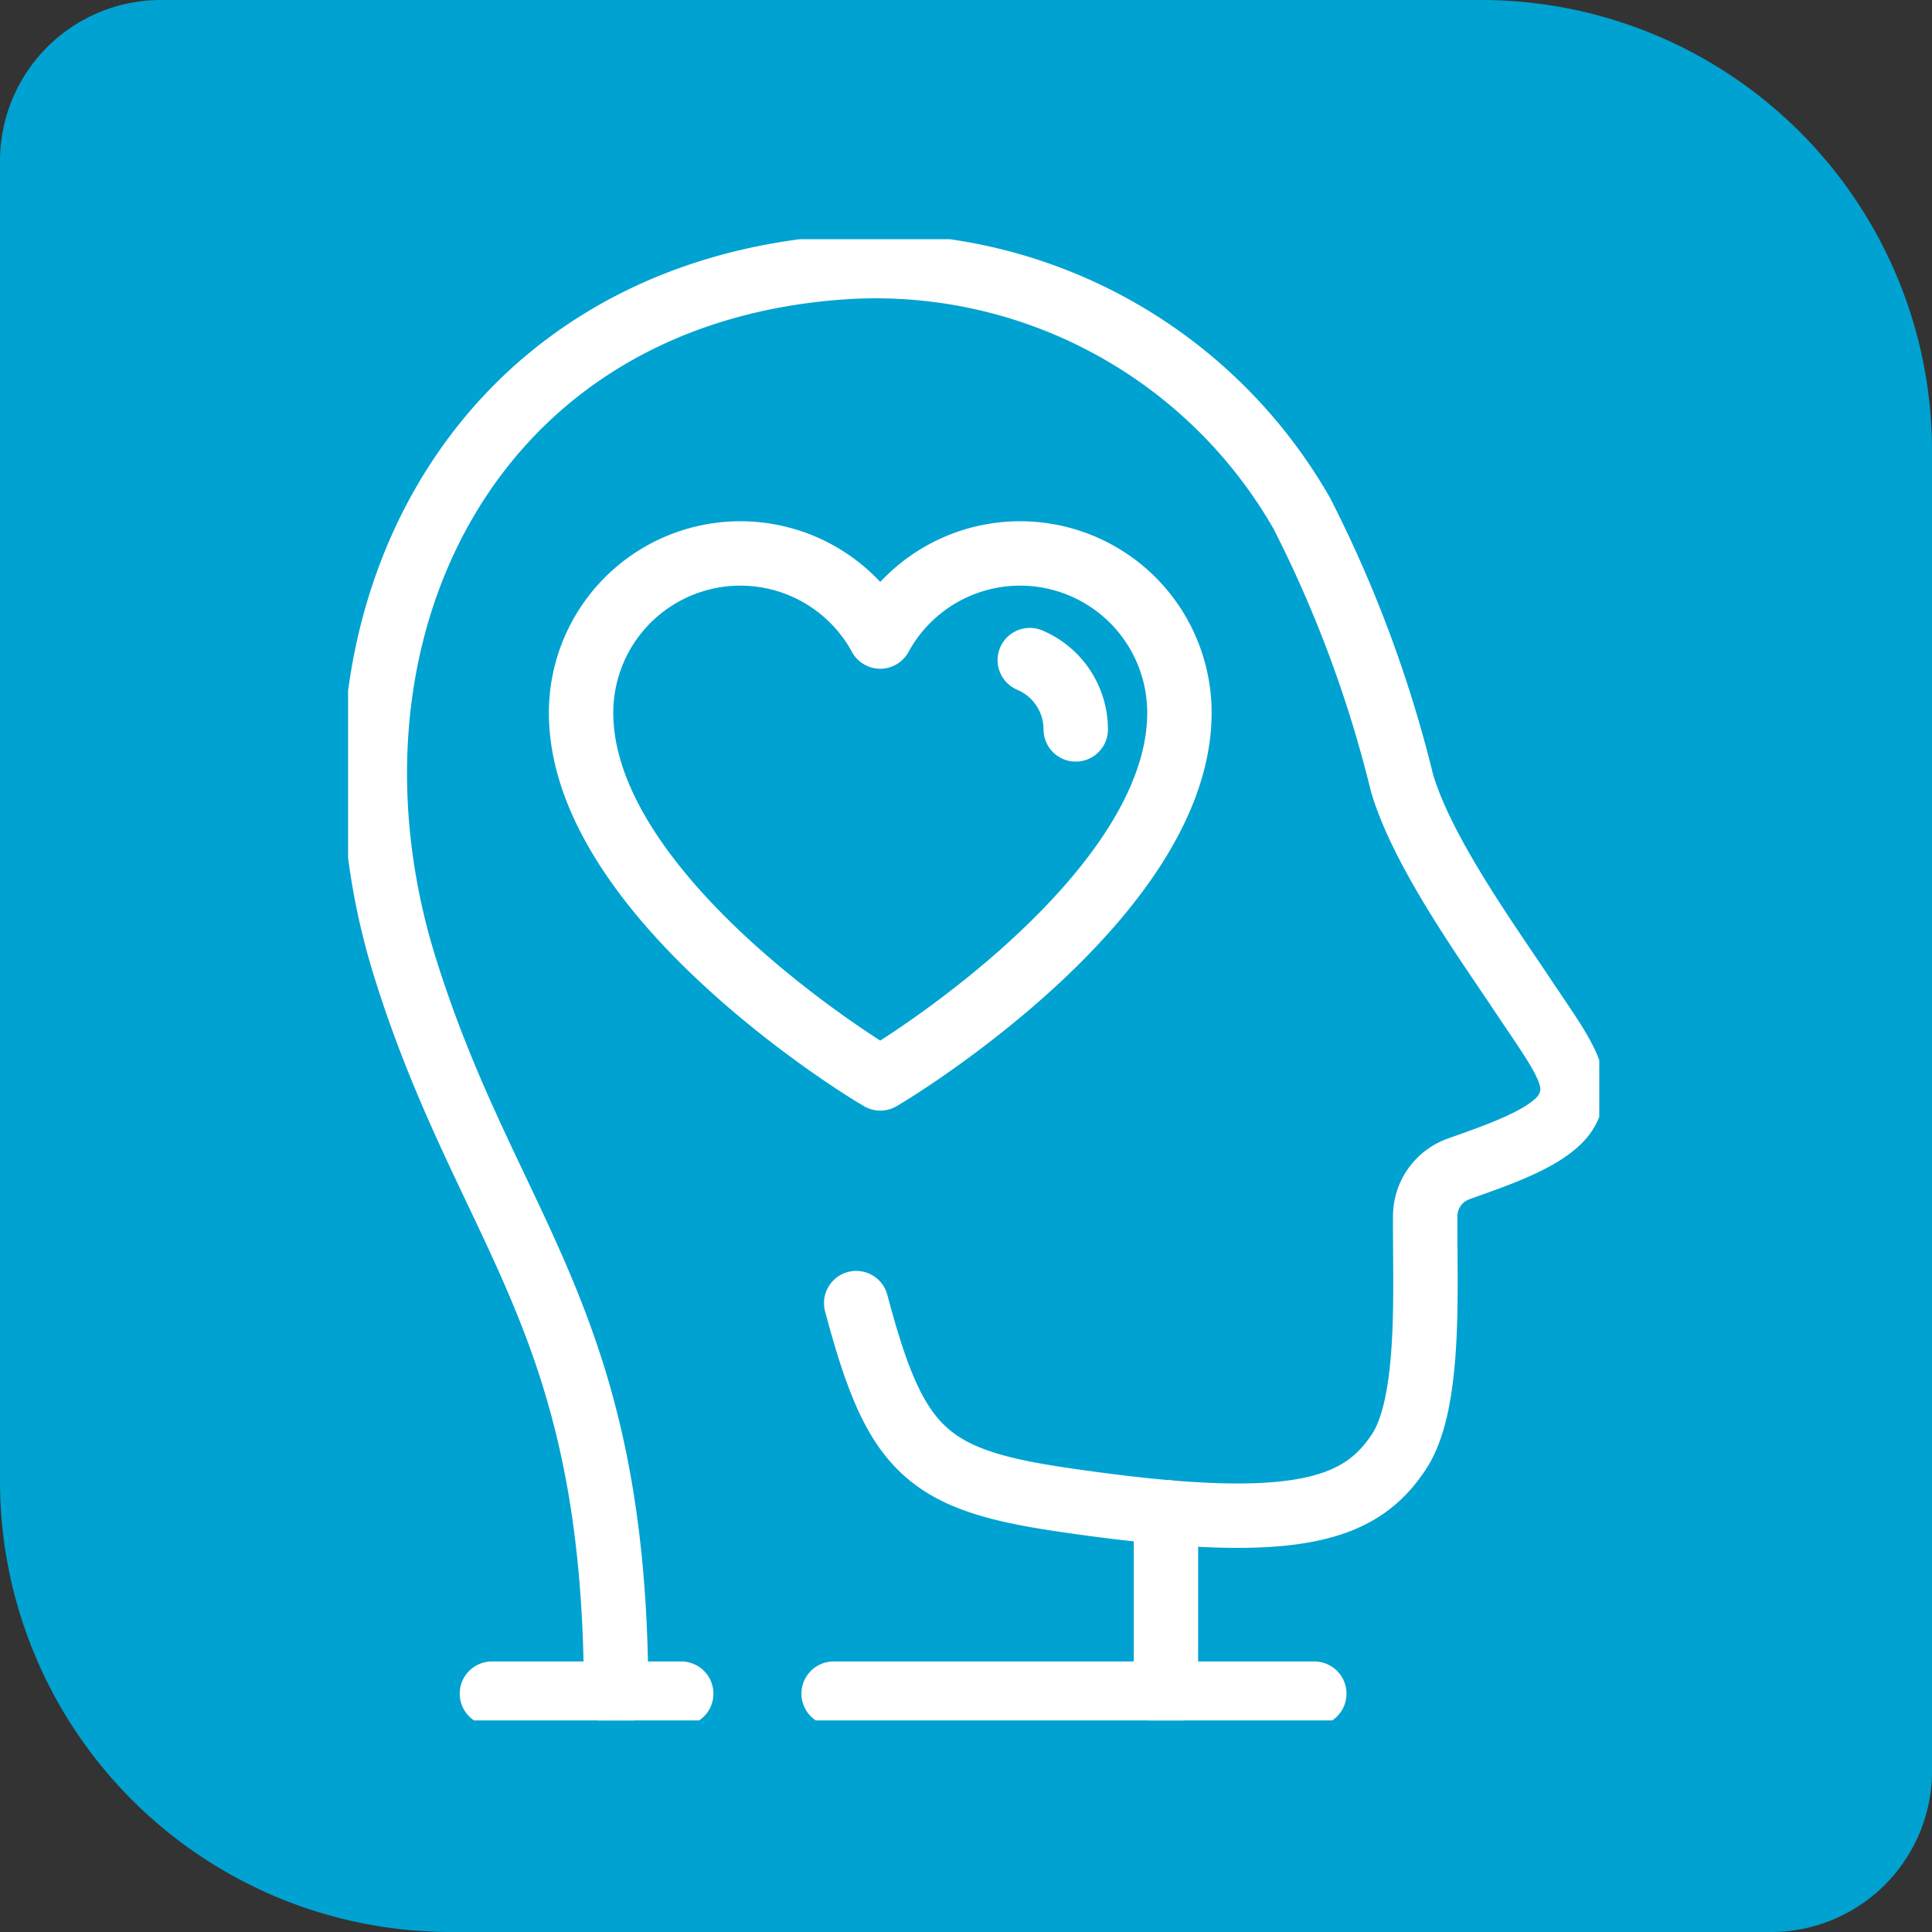
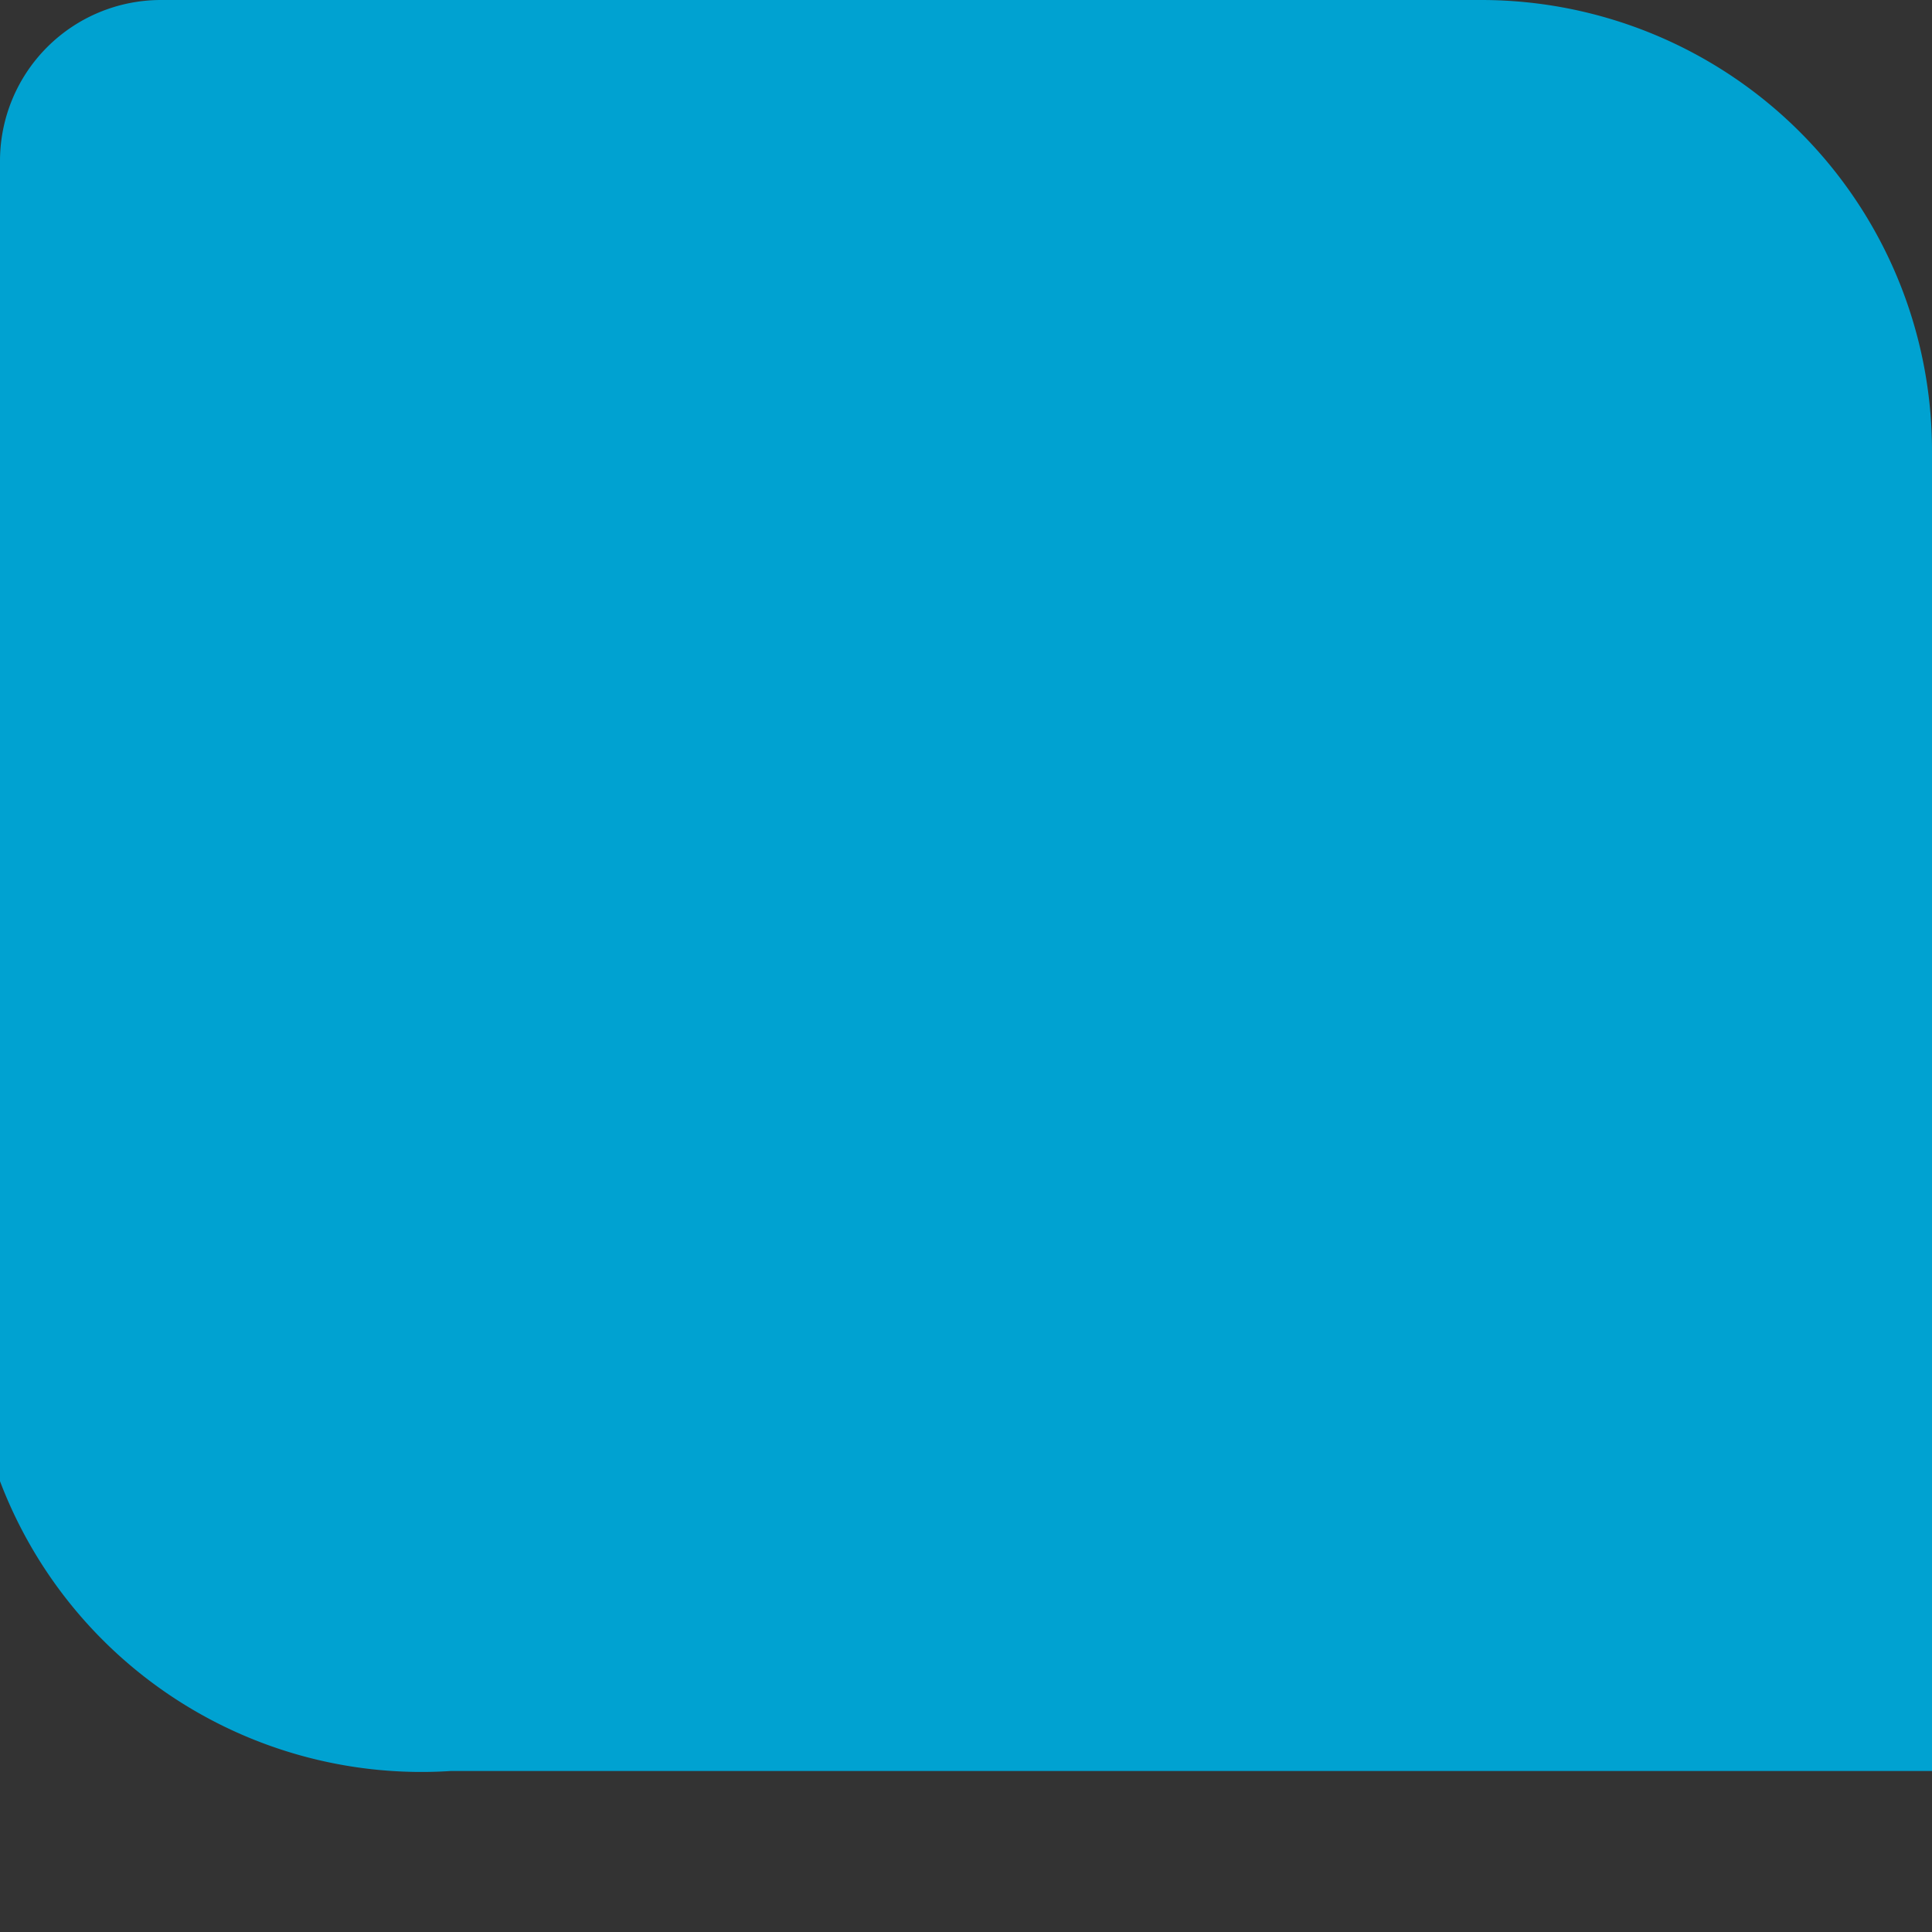
<svg xmlns="http://www.w3.org/2000/svg" width="60" height="60" viewBox="0 0 60 60">
  <rect x="0" y="0" width="60" height="60" fill="#333333" stroke="none" />
  <defs>
    <clipPath id="clip-path">
-       <rect id="Rectangle_13255" data-name="Rectangle 13255" width="38.857" height="46" fill="none" stroke="#fff" stroke-width="2" />
-     </clipPath>
+       </clipPath>
  </defs>
  <g id="Group_29272" data-name="Group 29272" transform="translate(-13973 -2894)">
    <g id="Group_29239" data-name="Group 29239" transform="translate(13758 -169)">
-       <path id="Rectangle_13254" data-name="Rectangle 13254" d="M5,0H46A14,14,0,0,1,60,14V55a5,5,0,0,1-5,5H14A14,14,0,0,1,0,46V5A5,5,0,0,1,5,0Z" transform="translate(215 3063)" fill="#00a2d1" />
+       <path id="Rectangle_13254" data-name="Rectangle 13254" d="M5,0H46A14,14,0,0,1,60,14V55H14A14,14,0,0,1,0,46V5A5,5,0,0,1,5,0Z" transform="translate(215 3063)" fill="#00a2d1" />
    </g>
    <g id="Group_29241" data-name="Group 29241" transform="translate(13983.81 2901.426)">
      <g id="Group_29241-2" data-name="Group 29241" transform="translate(0 0.003)" clip-path="url(#clip-path)">
        <line id="Line_175" data-name="Line 175" y2="5.636" transform="translate(25.399 39.532)" fill="none" stroke="#fff" stroke-linecap="round" stroke-linejoin="round" stroke-width="2" />
        <line id="Line_176" data-name="Line 176" x2="14.928" transform="translate(15.079 45.169)" fill="none" stroke="#fff" stroke-linecap="round" stroke-linejoin="round" stroke-width="2" />
        <line id="Line_177" data-name="Line 177" x2="5.879" transform="translate(4.467 45.169)" fill="none" stroke="#fff" stroke-linecap="round" stroke-linejoin="round" stroke-width="2" />
-         <path id="Path_43186" data-name="Path 43186" d="M50.11,86.958c-.02-11.676-3.939-14.23-6.539-22.5C40.314,54.1,45.514,43.324,57.379,42.645a15.248,15.248,0,0,1,14.027,7.66,38.566,38.566,0,0,1,3.109,8.363c.614,2.106,2.6,4.878,3.648,6.449,1.309,1.969,2,2.763,1.473,3.723-.459.841-2.194,1.4-3.375,1.827a1.558,1.558,0,0,0-1.024,1.452c-.018,2.167.2,5.776-.811,7.319-1.219,1.852-3.264,2.571-10.57,1.478-4.174-.624-5.093-1.585-6.29-6.087" transform="translate(-41.786 -41.789)" fill="none" stroke="#fff" stroke-linecap="round" stroke-linejoin="round" stroke-width="2" />
-         <path id="Path_43187" data-name="Path 43187" d="M380.036,516.475c-.37-.224-9.061-5.563-9.061-11.217a4.947,4.947,0,0,1,9.291-2.367,4.947,4.947,0,0,1,9.291,2.367c0,5.654-8.691,10.993-9.061,11.217l-.229.139Z" transform="translate(-363.739 -490.552)" fill="none" stroke="#fff" stroke-linecap="round" stroke-linejoin="round" stroke-width="2" />
        <path id="Path_43188" data-name="Path 43188" d="M1085.4,670.068a2.339,2.339,0,0,1,1.427,2.152" transform="translate(-1064.229 -656.997)" fill="none" stroke="#fff" stroke-linecap="round" stroke-linejoin="round" stroke-width="2" />
      </g>
    </g>
  </g>
</svg>